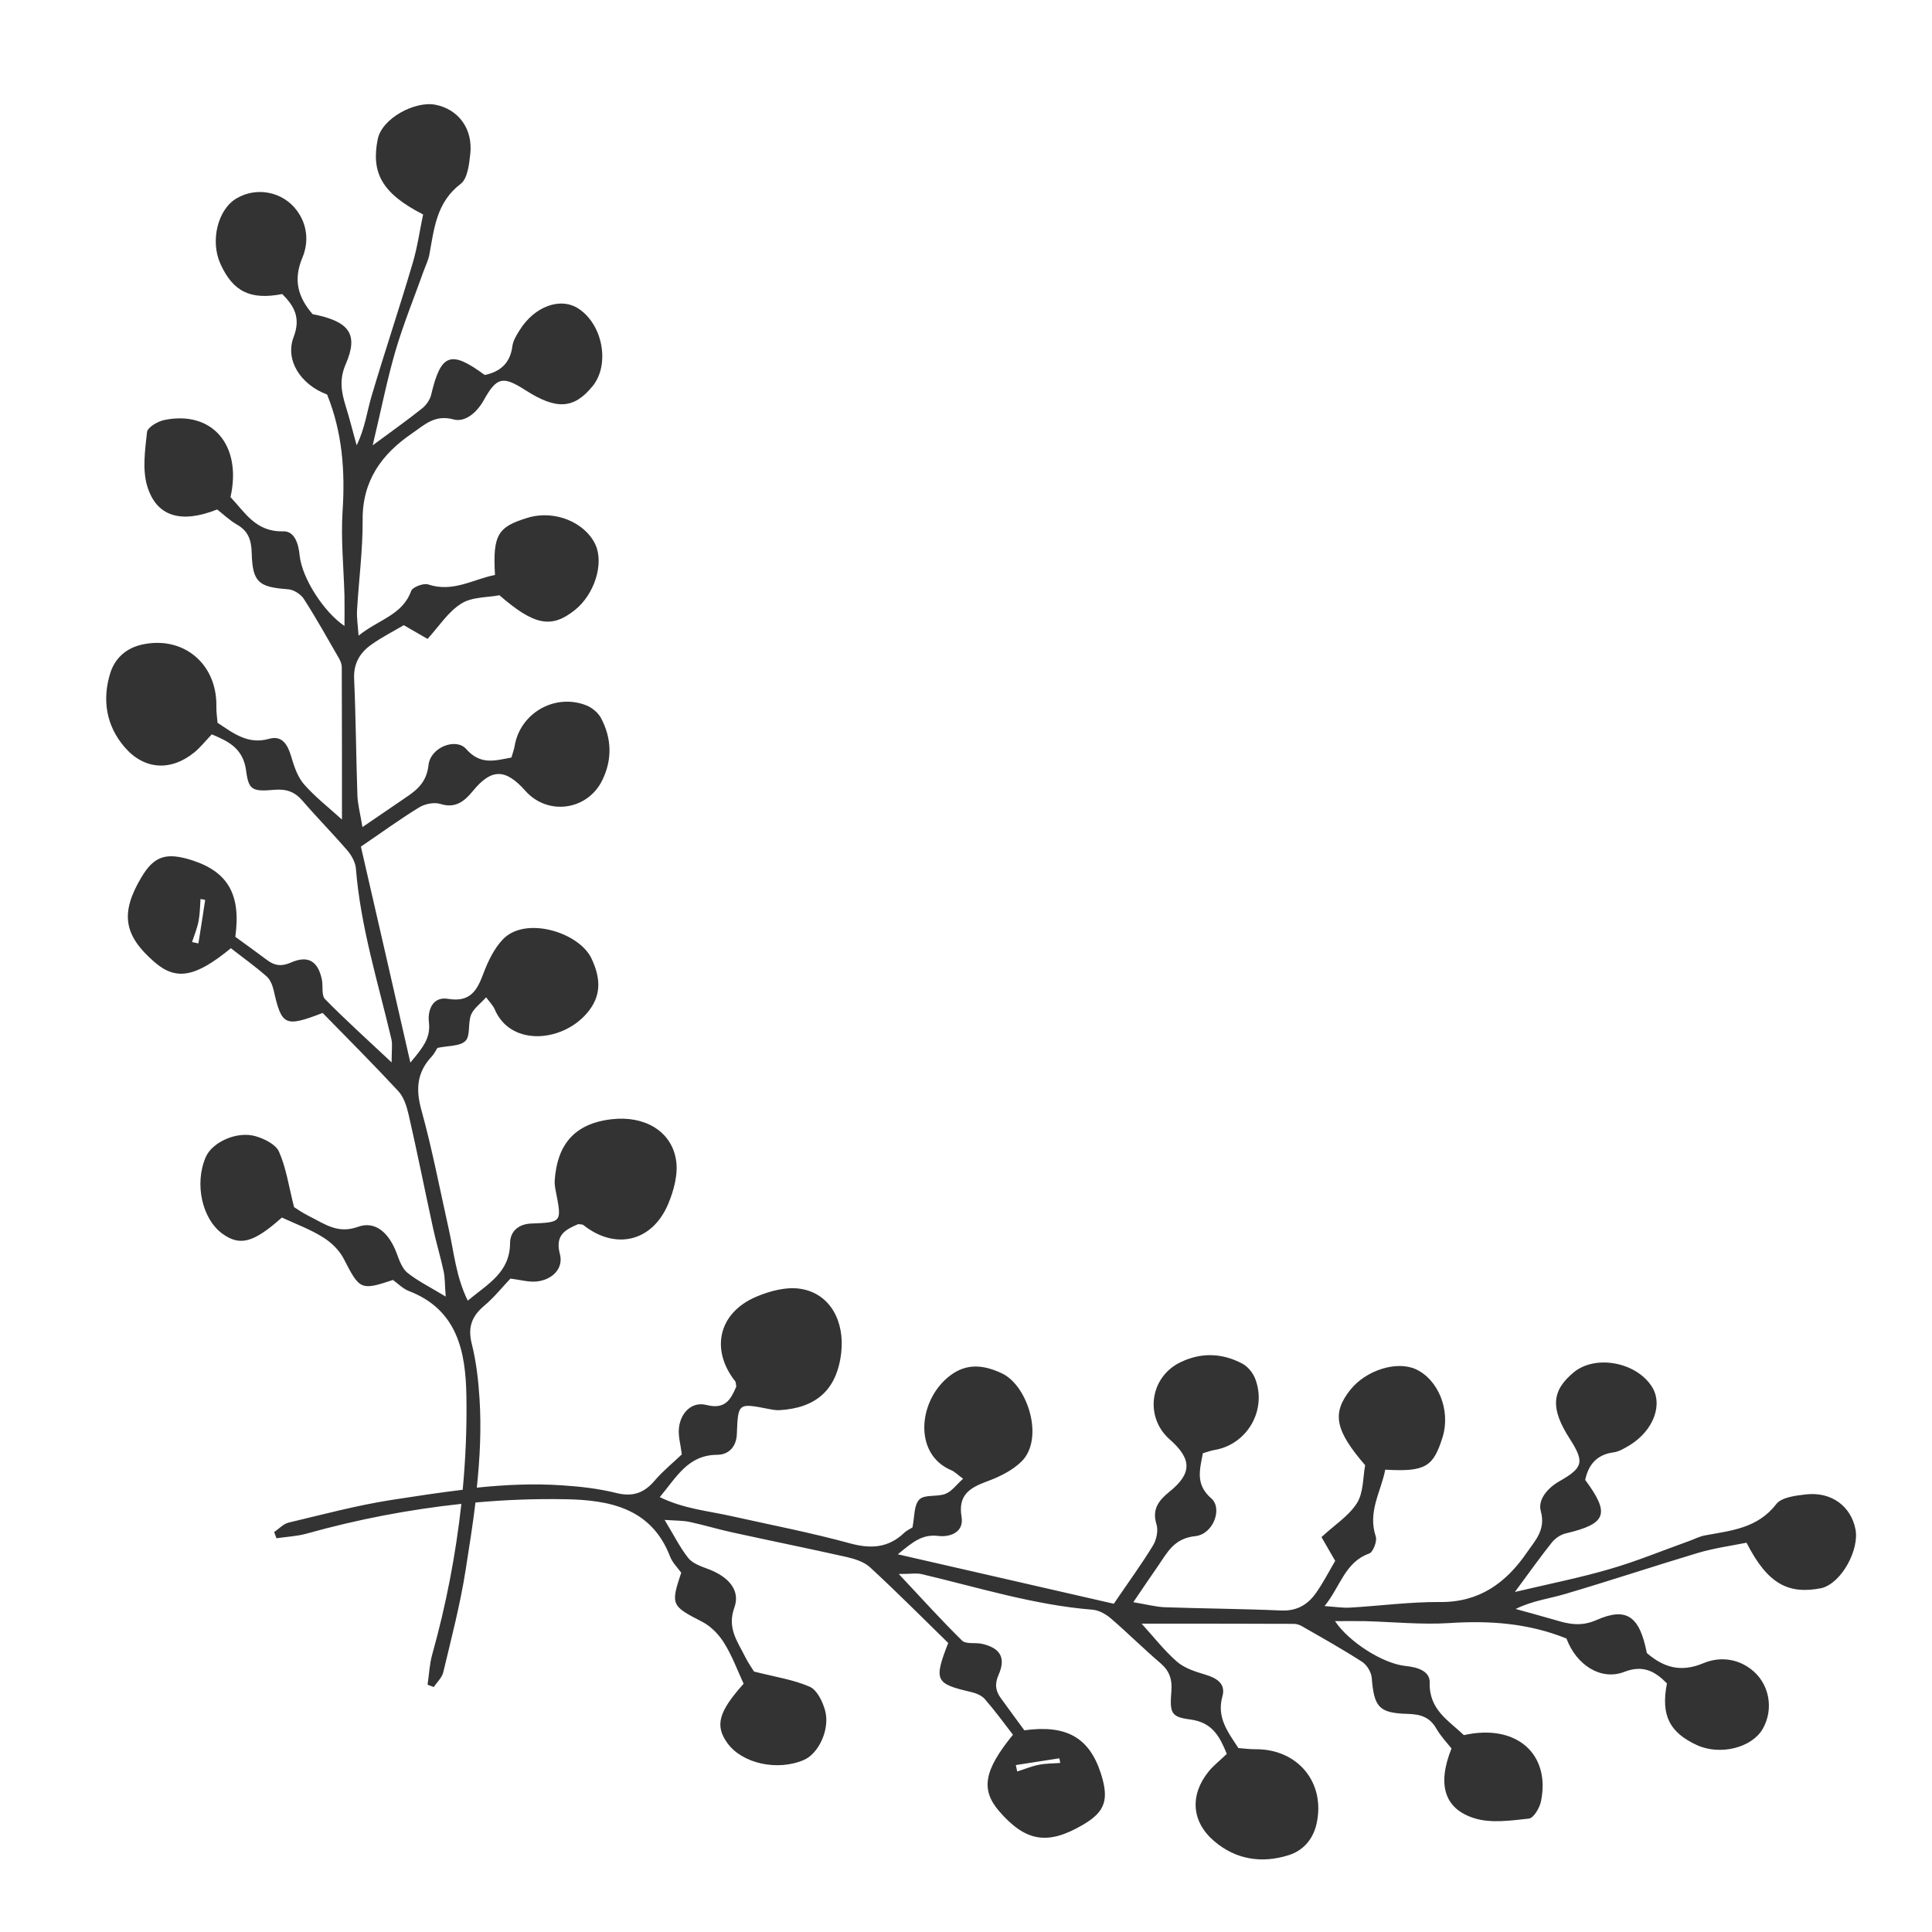
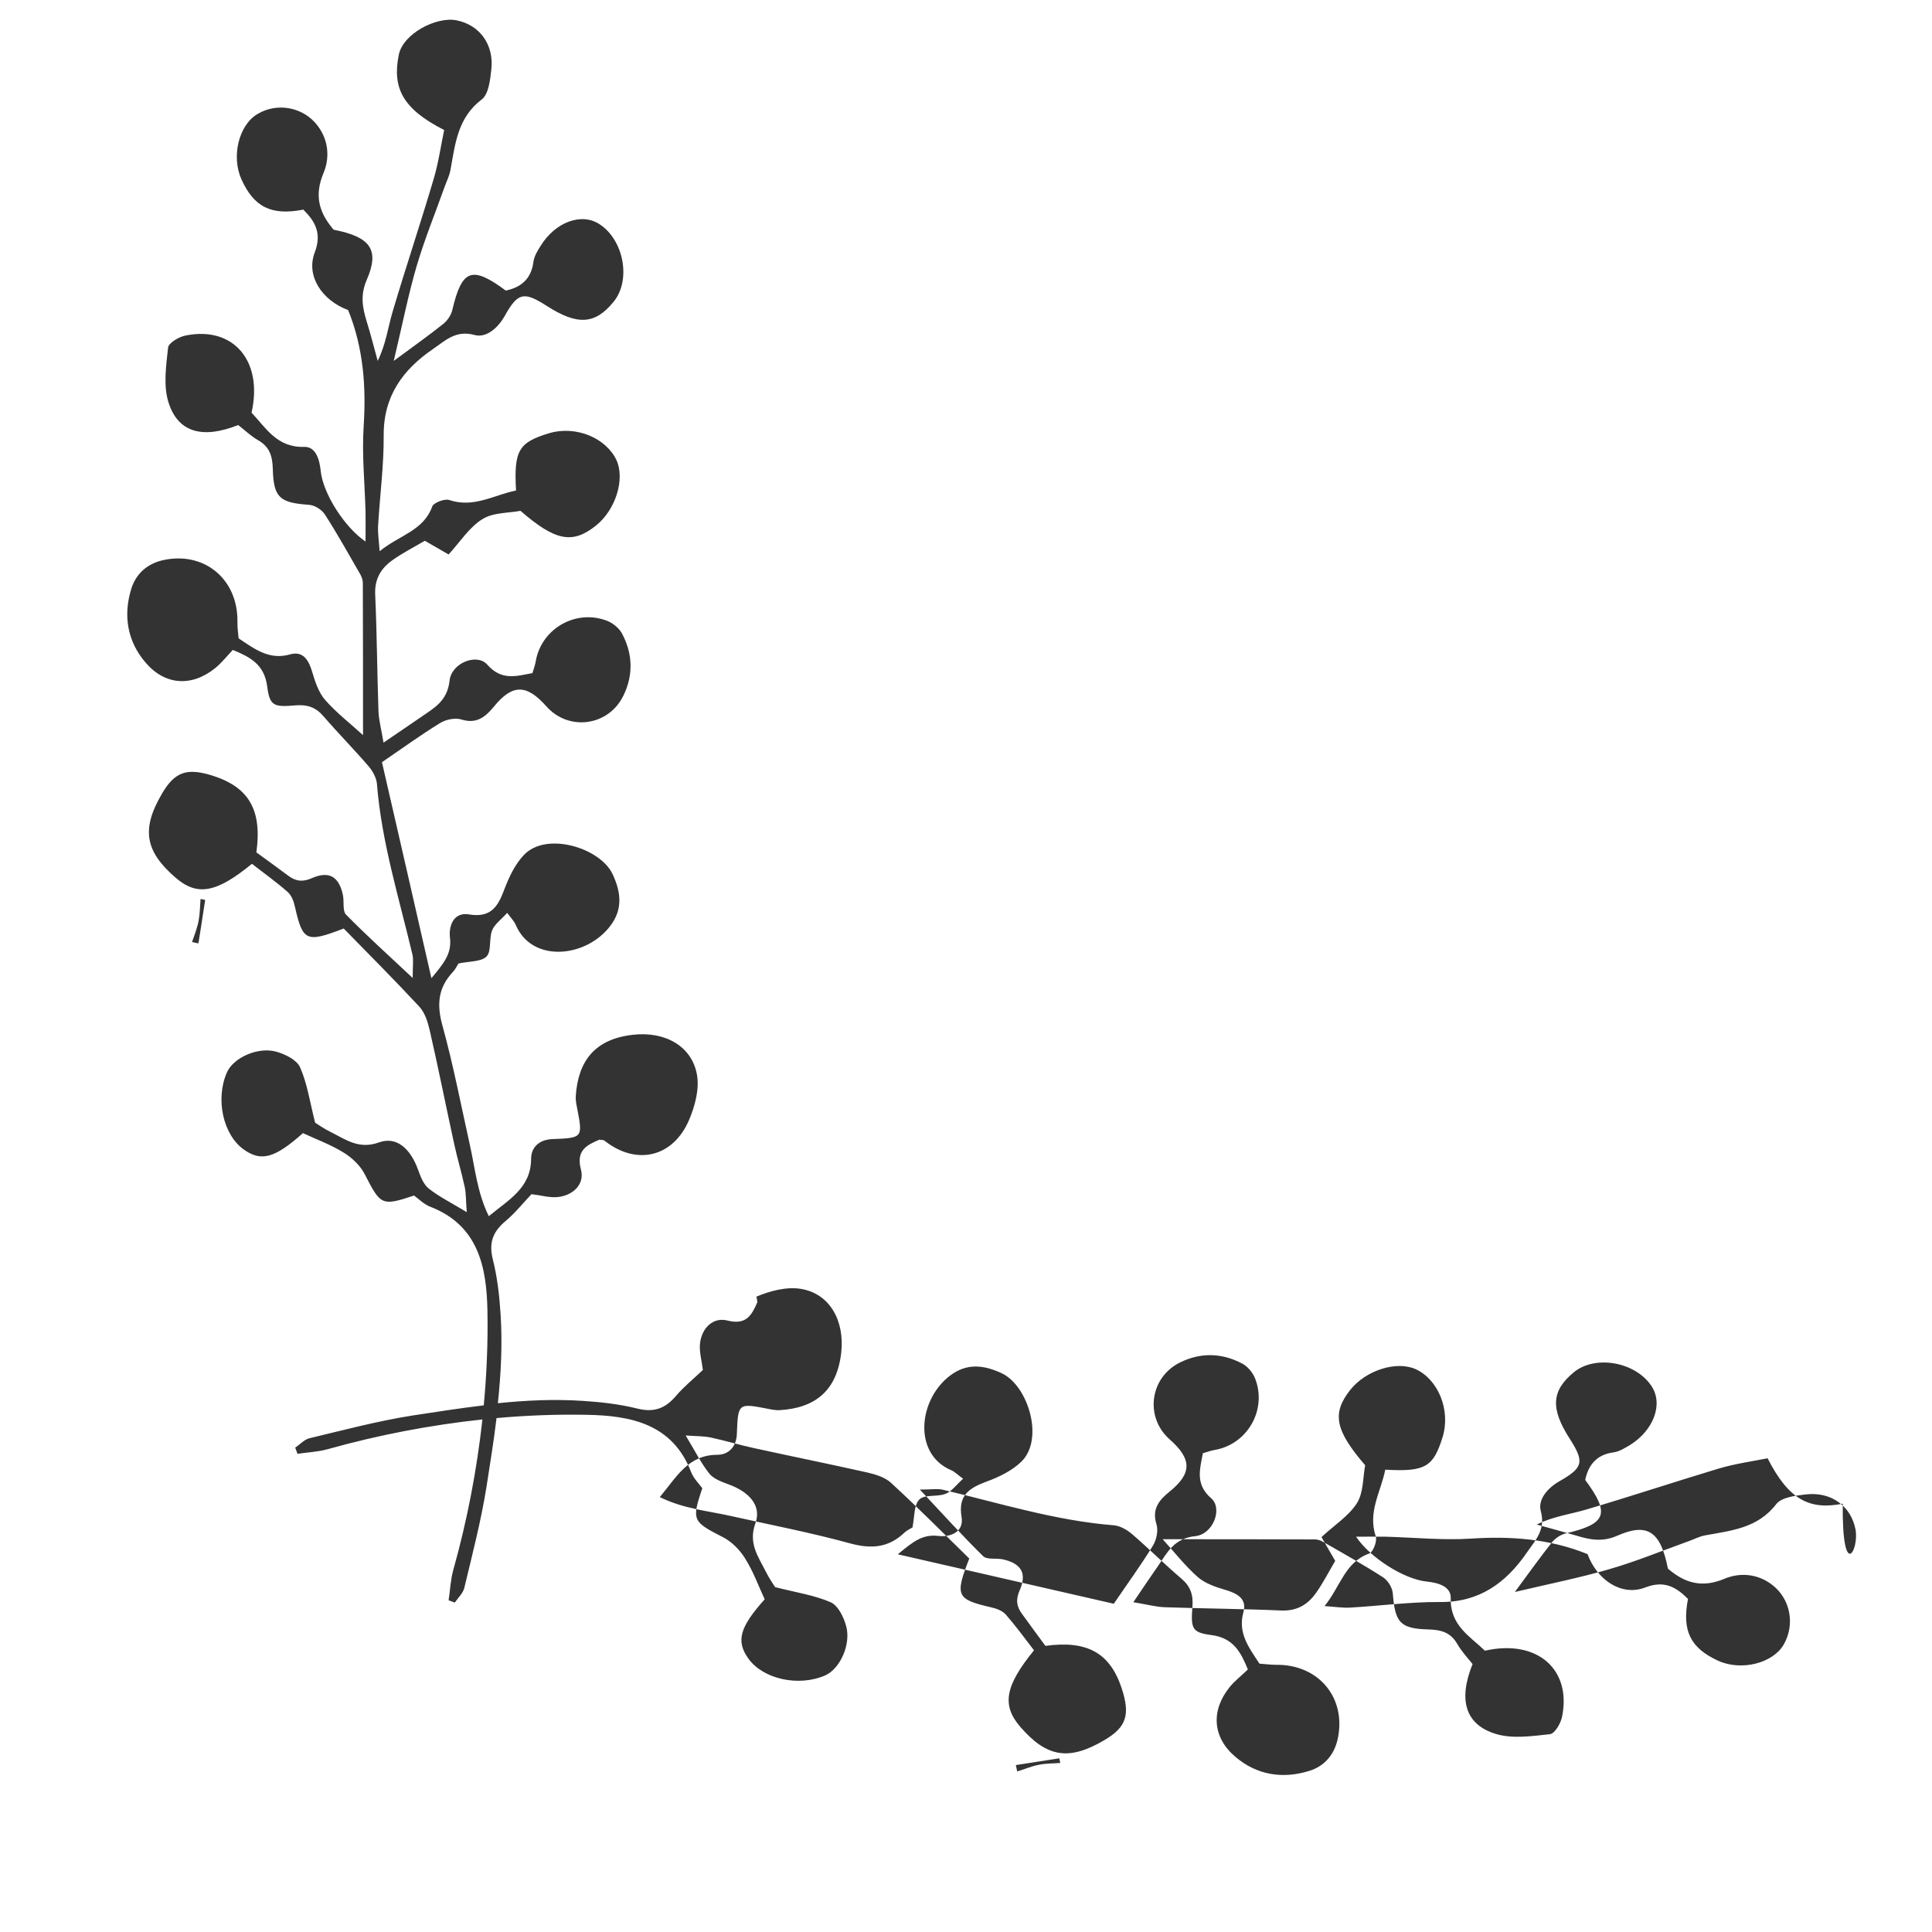
<svg xmlns="http://www.w3.org/2000/svg" version="1.1" baseProfile="basic" id="Слой_1" x="0px" y="0px" viewBox="0 0 1000 1000" xml:space="preserve">
  <style type="text/css">
	.st0{fill:#333333;}
</style>
-   <path class="st0" d="M960.4,791.6c-2.3-11.9-12.4-19.6-25.6-18.1c-5.4,0.6-12.7,1.5-15.4,5c-9.6,12.5-23.2,13.7-36.8,16.2  c-2.9,0.5-5.7,2-8.5,3c-13.7,4.9-27.2,10.5-41.1,14.5c-15.1,4.4-30.6,7.5-48.9,11.8c7.8-10.6,13.3-18.3,19.2-25.7  c1.7-2.1,4.5-4,7.1-4.6c21.2-5,23.1-10.1,10.1-27.7c1.7-8.1,6.2-13.2,14.9-14.3c2.8-0.4,5.6-2.2,8.2-3.7  c12.4-7.7,17.4-21.3,11.2-30.6c-8.3-12.5-29-16.2-40.1-7.2c-11.7,9.6-12.3,18.8-2.2,34.5c7.6,11.9,7.1,14.9-5.2,21.9  c-6.4,3.6-11.4,9.7-9.8,15.5c2.7,9.8-2.9,15.2-7.2,21.5c-10.8,15.7-24.6,25.8-44.9,25.6c-15.6-0.1-31.1,2-46.7,2.9  c-3.7,0.2-7.5-0.4-13.1-0.8c8.3-10.3,10.5-22.7,23.1-27.2c2-0.7,4.2-6.4,3.4-8.8c-4.3-12.8,2.7-23.2,4.9-34.6  c20.9,1.2,24.9-1.5,29.7-16.9c4.3-14.2-2.5-29.9-13.9-35.1c-9.9-4.5-25.8,0.5-33.9,10.7c-9.6,12.1-7.9,20.9,7.7,39  c-1.2,6.3-0.8,14.2-4.3,19.7c-4.3,6.7-11.8,11.4-18.3,17.5c2.4,4.1,4.5,7.9,7.1,12.3c-3.3,5.6-6.3,11.5-10,16.7  c-4.3,6-9.8,9.3-17.9,9c-20.1-0.9-40.3-1-60.4-1.7c-4.7-0.2-9.4-1.5-16.2-2.6c5.3-7.8,9.1-13.5,13.1-19.2c4.7-6.9,8.2-13.9,19-15  c9.3-1,14.2-14.3,8.3-19.5c-8.4-7.3-6-14.8-4.4-23.4c2.4-0.7,4.2-1.4,6.1-1.7c17-2.9,27.3-20.9,20.9-37.1c-1.2-3-3.8-6.1-6.6-7.6  c-10.4-5.5-21.3-5.9-32-0.7c-15.8,7.6-18.7,28.3-5.6,39.9c11.7,10.3,11.6,17.7-0.2,27.2c-5.3,4.3-9.1,8.9-6.6,16.8  c1,3.2,0,8.1-1.9,11.1c-6,9.8-12.8,19.1-20.2,30c-37-8.5-73.3-16.8-111.8-25.6c7.9-6.5,12.7-10.5,21-9.5c5.6,0.7,13.4-1.6,12-9.9  c-1.9-11.3,4.2-15,13.1-18.3c6.3-2.3,12.9-5.5,17.7-10.1c12.2-11.6,3.7-39.3-9.8-45.8c-9.7-4.6-18.4-5.3-26.8,1  c-16.6,12.4-19.5,40.7,0.5,49.1c1.7,0.7,3.1,2.2,6.1,4.4c-3.4,3-5.8,6.5-9.1,7.8c-4.3,1.7-10.8,0.2-13.5,2.9  c-2.9,2.8-2.5,9-3.6,14.5c-1.1,0.7-3,1.5-4.4,2.9c-8.1,7.6-16.9,8.3-27.7,5.4c-20.4-5.6-41.2-9.6-61.8-14.2  c-12-2.7-24.4-3.7-36.9-9.8c8.8-10.5,14.6-21.8,29.7-21.9c5.9,0,10-4.1,10.2-10.9c0.6-15.9,0.7-15.9,16.1-12.9c2,0.4,4,0.8,6,0.7  c18.4-1.1,29.6-10,31.9-29.6c1.9-16.5-5.8-30.8-21-33.2c-7.3-1.2-16,1.1-23,4.1c-19.5,8.3-23.8,27.3-10.9,43.7  c0.5,0.7,0.4,1.9,0.6,2.8c-2.9,6.7-5.7,12-15.5,9.5c-7.5-1.9-13.4,4-14.2,12.1c-0.4,4.2,0.9,8.5,1.5,13.5  c-4.5,4.3-9.7,8.5-13.9,13.4c-5.5,6.5-11.3,8.7-19.9,6.6c-9.2-2.3-18.8-3.4-28.3-4c-14.8-1-29.4-0.3-44,1.2  c1.6-15.3,2.4-30.6,1.4-46.1c-0.6-9.5-1.7-19.1-4-28.3c-2.2-8.6,0-14.4,6.6-19.9c5-4.2,9.1-9.4,13.4-13.9c5,0.6,9.3,1.9,13.5,1.5  c8.1-0.8,14.1-6.7,12.1-14.2c-2.6-9.8,2.7-12.6,9.5-15.5c1,0.2,2.2,0,2.8,0.6c16.4,12.9,35.4,8.6,43.7-10.9c3-7.1,5.3-15.7,4.1-23  c-2.5-15.2-16.7-22.9-33.2-21c-19.6,2.2-28.4,13.4-29.6,31.9c-0.1,2,0.3,4,0.7,6c3,15.4,3,15.5-12.9,16.1  c-6.9,0.3-10.9,4.4-10.9,10.2c-0.1,15.1-11.4,21-21.9,29.7c-6.1-12.5-7.1-24.9-9.8-36.9c-4.6-20.6-8.6-41.5-14.2-61.8  c-3-10.8-2.3-19.5,5.4-27.7c1.3-1.4,2.2-3.3,2.9-4.4c5.5-1.2,11.7-0.8,14.5-3.6c2.7-2.7,1.2-9.2,2.9-13.5c1.3-3.3,4.8-5.7,7.8-9.1  c2.2,2.9,3.6,4.3,4.4,6.1c8.4,20.1,36.7,17.1,49.1,0.5c6.3-8.4,5.6-17.1,1-26.8c-6.5-13.5-34.2-22-45.8-9.8  c-4.6,4.8-7.7,11.4-10.1,17.7c-3.3,8.9-6.9,15-18.3,13.1c-8.3-1.4-10.6,6.4-9.9,12c1,8.3-3.1,13.2-9.6,21  c-8.8-38.6-17.1-74.9-25.6-111.8c10.9-7.4,20.2-14.2,30-20.2c3-1.9,7.9-2.9,11.1-1.9c7.9,2.5,12.5-1.4,16.8-6.6  c9.6-11.8,16.9-11.8,27.2-0.2c11.6,13.1,32.3,10.2,39.9-5.6c5.2-10.7,4.8-21.6-0.7-32c-1.5-2.8-4.6-5.4-7.6-6.6  c-16.2-6.4-34.2,3.9-37.1,20.9c-0.3,1.9-1,3.7-1.7,6.1c-8.6,1.6-16,4-23.4-4.4c-5.2-6-18.5-1-19.5,8.3c-1.2,10.7-8.1,14.2-15,19  c-5.7,3.9-11.5,7.8-19.2,13.1c-1.1-6.8-2.4-11.5-2.6-16.2c-0.7-20.1-0.8-40.3-1.7-60.4c-0.4-8.1,3-13.7,9-17.9  c5.3-3.8,11.1-6.7,16.7-10c4.5,2.6,8.2,4.7,12.3,7.1c6-6.6,10.7-14.1,17.5-18.3c5.5-3.5,13.5-3.1,19.7-4.3  c18.1,15.7,26.9,17.3,39,7.7c10.2-8.1,15.2-24,10.7-33.9c-5.3-11.4-20.9-18.2-35.1-13.9c-15.4,4.7-18.1,8.7-16.9,29.6  c-11.3,2.2-21.8,9.2-34.6,4.9c-2.4-0.8-8.1,1.4-8.8,3.4c-4.5,12.5-16.8,14.7-27.2,23.1c-0.4-5.6-1-9.3-0.8-13.1  c0.9-15.6,3-31.2,2.9-46.7c-0.2-20.4,9.9-34.2,25.6-44.9c6.3-4.3,11.7-9.9,21.5-7.2c5.8,1.6,11.9-3.4,15.5-9.8  c6.9-12.4,10-12.8,21.9-5.2c15.8,10.1,24.9,9.6,34.5-2.2c9.1-11.1,5.4-31.8-7.2-40.1c-9.3-6.2-22.9-1.3-30.6,11.2  c-1.6,2.5-3.3,5.3-3.7,8.2c-1.1,8.7-6.2,13.2-14.3,14.9c-17.6-13-22.7-11.1-27.7,10.1c-0.6,2.6-2.5,5.4-4.6,7.1  c-7.4,5.9-15.1,11.4-25.7,19.2c4.4-18.4,7.4-33.8,11.8-48.9c4.1-13.9,9.6-27.4,14.5-41.1c1-2.8,2.4-5.6,3-8.5  c2.5-13.5,3.6-27.2,16.2-36.8c3.6-2.7,4.4-10,5-15.4c1.5-13.2-6.2-23.3-18.1-25.6c-10.4-2-27.6,6.9-29.8,17.9  c-3.4,17.1,1.9,27.9,23.5,38.9c-1.7,8-2.9,16.8-5.4,25.2c-6.8,23.1-14.5,45.9-21.3,68.9c-2.4,8.1-3.4,16.6-7.7,25.4  c-1.9-6.8-3.6-13.7-5.7-20.4c-2.2-7.2-3.4-13.6,0-21.5c6.9-15.8,1.8-22.3-17.1-26c-7.6-8.8-10.1-17.7-5.3-29.2  c3.3-7.8,2.8-16.9-2.9-24.5c-7.2-9.7-20.8-12.4-31.2-6.2c-9.7,5.7-13.7,22-8.3,33.9c6.5,14.3,15.4,18.8,32,15.6  c6.1,6.1,9.7,12.2,5.9,22.2c-4.6,12,3.6,24.7,17.3,29.8c7.9,19.5,9.4,39.7,8,60.6c-0.9,14.5,0.6,29.1,1,43.7c0.1,5,0,10,0,15.5  c-10.8-7.3-22-24.8-23.2-36.5c-0.6-6.1-2.6-12.7-8.6-12.5c-14.1,0.4-19.7-9.8-27.2-17.7c6.1-27-9.6-45-34.3-39.9  c-3.4,0.7-8.6,3.8-8.9,6.2c-1,9.3-2.5,19.4,0.1,28c4.8,15.9,17.6,19.5,36.2,12.1c3.1,2.4,6.4,5.6,10.2,7.8c6,3.4,7.5,8.1,7.7,14.9  c0.4,15.1,3.7,17.5,18.8,18.6c2.9,0.2,6.5,2.5,8.1,4.9c6.5,10.1,12.4,20.7,18.4,31.1c0.7,1.3,1.3,2.9,1.3,4.3  c0.1,26,0.1,51.9,0.1,78.9c-6.7-6.1-13.8-11.6-19.6-18.2c-3.4-3.9-5.2-9.4-6.7-14.5c-1.8-6.1-4.7-11-11.4-9.1  c-10.8,3.1-18.3-2.7-26.7-8.3c-0.2-2.7-0.7-5.6-0.6-8.6c0.3-22.2-17.4-36.7-38.8-31.8c-8.1,1.9-13.7,7.1-16.1,14.6  c-4.3,13.8-2.2,27.2,7.3,38.3c10.1,11.9,24,12.7,36.1,2.9c3.1-2.5,5.6-5.7,9.1-9.4c8.7,3.6,16.3,7.3,17.8,18.9  c1.3,10,3.3,10.8,14.6,9.8c6.1-0.5,10.5,0.9,14.6,5.7c7.5,8.7,15.6,16.9,23.1,25.6c2.2,2.5,4.2,6.1,4.5,9.3  c2.4,30.3,11.5,59.2,18.4,88.5c0.6,2.7,0.1,5.7,0.1,12c-13-12.2-24.1-22.2-34.5-32.8c-1.9-2-0.9-6.7-1.6-10.1  c-2-9.5-7.1-12.7-16-8.8c-5,2.2-8.5,1.6-12.4-1.3c-5.6-4.2-11.3-8.3-16.4-12c3-21.8-3.8-33.5-22-39.5c-13.8-4.5-20.1-2.4-26.8,9  c-10.8,18.3-9,29.8,7,43.6c11.1,9.6,21,8,39.5-7.2c6,4.7,12.5,9.3,18.4,14.5c2,1.7,3.2,4.8,3.8,7.5c4.1,18.1,5.8,19,25.3,11.5  c12.7,13,26.2,26.5,39.1,40.4c2.9,3.1,4.4,7.9,5.4,12.2c4.5,19.6,8.4,39.3,12.7,59c1.6,7.4,3.8,14.6,5.4,22  c0.8,3.6,0.6,7.3,1.1,13.2c-8.1-4.9-14.4-8-19.8-12.3c-2.7-2.2-4.2-6.3-5.5-9.9c-3.9-10.6-11-17.2-20.1-13.9  c-10.5,3.8-17.2-1.5-25.1-5.4c-3.6-1.8-6.9-4.1-8-4.8c-2.8-11.1-4.1-20.4-7.8-28.7c-1.7-3.8-7.6-6.7-12.1-8  c-9.7-2.8-22.5,3.1-25.8,10.8c-6,13.8-1.9,32.2,8.8,39.8c9,6.4,16,4.5,30.6-8.5c6.9,3.2,14.5,6,21.1,10.1c4.4,2.7,8.7,6.8,11,11.4  c8.1,15.8,8.7,16.4,25.4,10.8c2.6,1.9,5.2,4.6,8.4,5.8c25.1,9.7,29.2,31.6,29.6,54c0.3,16.4-0.4,32.6-1.9,48.8  c-12.4,1.5-24.8,3.4-37.1,5.3c-17.8,2.8-35.4,7.5-53,11.7c-2.7,0.6-5,3.2-7.5,4.9c0.4,1.1,0.8,2.2,1.2,3.2c5.2-0.8,10.6-1,15.6-2.4  c26.4-7.4,53.1-12.5,80.1-15.4c-2.9,26.3-7.9,52.3-15.1,78c-1.4,5-1.6,10.4-2.4,15.6c1.1,0.4,2.2,0.8,3.2,1.2  c1.7-2.5,4.2-4.8,4.9-7.5c4.2-17.6,8.8-35.2,11.6-53c1.8-11.6,3.7-23.3,5.1-35c15.5-1.4,31-2,46.7-1.7c22.3,0.4,44.3,4.4,54,29.6  c1.2,3.2,3.9,5.8,5.8,8.4c-5.6,16.7-5,17.3,10.8,25.4c4.5,2.3,8.7,6.6,11.4,11c4.2,6.7,6.9,14.2,10.1,21.1  c-13,14.5-14.9,21.6-8.5,30.6c7.6,10.7,26,14.8,39.8,8.8c7.7-3.4,13.6-16.2,10.8-25.8c-1.3-4.6-4.2-10.5-8-12.1  c-8.3-3.6-17.6-5-28.7-7.8c-0.7-1.1-3-4.4-4.8-8c-3.9-7.8-9.2-14.6-5.4-25.1c3.3-9.1-3.2-16.2-13.9-20.1c-3.5-1.3-7.7-2.8-9.9-5.5  c-4.3-5.4-7.4-11.7-12.3-19.8c5.8,0.4,9.6,0.3,13.2,1.1c7.4,1.6,14.6,3.8,22,5.4c19.6,4.3,39.4,8.3,59,12.7c4.3,1,9.1,2.5,12.2,5.4  c14,12.9,27.4,26.4,40.4,39.1c-7.6,19.4-6.6,21.1,11.5,25.3c2.7,0.6,5.8,1.8,7.5,3.8c5.2,6,9.9,12.4,14.5,18.4  c-15.1,18.5-16.7,28.4-7.2,39.5c13.8,16,25.3,17.8,43.6,7c11.4-6.7,13.5-13,9-26.8c-6-18.2-17.7-25-39.5-22  c-3.8-5.1-7.9-10.8-12-16.4c-2.9-3.9-3.5-7.4-1.3-12.4c3.9-8.9,0.7-13.9-8.8-16c-3.4-0.7-8.1,0.3-10.1-1.6  c-10.6-10.4-20.6-21.5-32.8-34.5c6.3,0,9.3-0.6,12,0.1c29.3,6.9,58.2,16,88.5,18.4c3.2,0.3,6.7,2.3,9.3,4.5  c8.7,7.5,16.8,15.6,25.6,23.1c4.7,4,6.2,8.4,5.7,14.6c-0.9,11.3-0.2,13.3,9.8,14.6c11.6,1.5,15.3,9.1,18.9,17.8  c-3.6,3.5-6.9,6-9.4,9.1c-9.8,12.1-9,26,2.9,36.1c11.1,9.5,24.5,11.6,38.3,7.3c7.5-2.3,12.7-8,14.6-16.1  c4.9-21.4-9.6-39.1-31.8-38.8c-2.9,0-5.9-0.4-8.6-0.6c-5.6-8.5-11.3-15.9-8.3-26.7c1.9-6.7-3-9.6-9.1-11.4  c-5.1-1.5-10.6-3.3-14.5-6.7c-6.6-5.8-12.1-12.9-18.2-19.6c26.9,0,52.9,0,78.8,0.1c1.4,0,3,0.5,4.3,1.3c10.5,6,21,11.9,31.1,18.4  c2.4,1.6,4.6,5.2,4.9,8.1c1.2,15.2,3.6,18.4,18.6,18.8c6.8,0.2,11.5,1.7,14.9,7.7c2.2,3.8,5.3,7.1,7.8,10.2  c-7.5,18.6-3.8,31.4,12.1,36.2c8.6,2.6,18.7,1.1,28,0.1c2.4-0.3,5.5-5.5,6.2-8.9c5.1-24.7-12.9-40.4-39.9-34.3  c-7.8-7.5-18.1-13.1-17.7-27.2c0.2-6-6.4-8-12.5-8.6c-11.7-1.2-29.3-12.4-36.5-23.2c5.5,0,10.5-0.1,15.5,0c14.6,0.4,29.2,1.9,43.7,1  c20.9-1.4,41.1,0.1,60.6,8c5.1,13.7,17.8,21.9,29.8,17.3c10-3.9,16.1-0.2,22.2,5.9c-3.2,16.6,1.3,25.4,15.6,32  c11.9,5.4,28.2,1.4,33.9-8.3c6.1-10.5,3.5-24-6.2-31.2c-7.6-5.7-16.7-6.2-24.5-2.9c-11.5,4.8-20.4,2.3-29.2-5.3  c-3.7-18.9-10.3-24-26-17.1c-7.9,3.5-14.3,2.2-21.5,0c-6.8-2-13.6-3.8-20.4-5.7c8.7-4.3,17.3-5.3,25.4-7.7  c23.1-6.8,45.9-14.4,68.9-21.3c8.4-2.5,17.2-3.7,25.2-5.3c11,21.6,21.8,26.9,38.9,23.5C953.4,819.2,962.4,802,960.4,791.6z   M102.7,488.3c-1.1-0.2-2.2-0.5-3.3-0.7c1.2-3.6,2.7-7.2,3.4-11c0.7-3.7,0.7-7.5,1-11.3c0.8,0.2,1.6,0.3,2.4,0.5  C105.1,473.2,103.9,480.7,102.7,488.3z M548.3,910.1c0.2,0.8,0.3,1.6,0.5,2.4c-3.8,0.3-7.6,0.2-11.3,1c-3.7,0.7-7.3,2.3-11,3.4  c-0.2-1.1-0.5-2.2-0.7-3.3C533.2,912.4,540.8,911.3,548.3,910.1z" />
+   <path class="st0" d="M960.4,791.6c-2.3-11.9-12.4-19.6-25.6-18.1c-5.4,0.6-12.7,1.5-15.4,5c-9.6,12.5-23.2,13.7-36.8,16.2  c-2.9,0.5-5.7,2-8.5,3c-13.7,4.9-27.2,10.5-41.1,14.5c-15.1,4.4-30.6,7.5-48.9,11.8c7.8-10.6,13.3-18.3,19.2-25.7  c1.7-2.1,4.5-4,7.1-4.6c21.2-5,23.1-10.1,10.1-27.7c1.7-8.1,6.2-13.2,14.9-14.3c2.8-0.4,5.6-2.2,8.2-3.7  c12.4-7.7,17.4-21.3,11.2-30.6c-8.3-12.5-29-16.2-40.1-7.2c-11.7,9.6-12.3,18.8-2.2,34.5c7.6,11.9,7.1,14.9-5.2,21.9  c-6.4,3.6-11.4,9.7-9.8,15.5c2.7,9.8-2.9,15.2-7.2,21.5c-10.8,15.7-24.6,25.8-44.9,25.6c-15.6-0.1-31.1,2-46.7,2.9  c-3.7,0.2-7.5-0.4-13.1-0.8c8.3-10.3,10.5-22.7,23.1-27.2c2-0.7,4.2-6.4,3.4-8.8c-4.3-12.8,2.7-23.2,4.9-34.6  c20.9,1.2,24.9-1.5,29.7-16.9c4.3-14.2-2.5-29.9-13.9-35.1c-9.9-4.5-25.8,0.5-33.9,10.7c-9.6,12.1-7.9,20.9,7.7,39  c-1.2,6.3-0.8,14.2-4.3,19.7c-4.3,6.7-11.8,11.4-18.3,17.5c2.4,4.1,4.5,7.9,7.1,12.3c-3.3,5.6-6.3,11.5-10,16.7  c-4.3,6-9.8,9.3-17.9,9c-20.1-0.9-40.3-1-60.4-1.7c-4.7-0.2-9.4-1.5-16.2-2.6c5.3-7.8,9.1-13.5,13.1-19.2c4.7-6.9,8.2-13.9,19-15  c9.3-1,14.2-14.3,8.3-19.5c-8.4-7.3-6-14.8-4.4-23.4c2.4-0.7,4.2-1.4,6.1-1.7c17-2.9,27.3-20.9,20.9-37.1c-1.2-3-3.8-6.1-6.6-7.6  c-10.4-5.5-21.3-5.9-32-0.7c-15.8,7.6-18.7,28.3-5.6,39.9c11.7,10.3,11.6,17.7-0.2,27.2c-5.3,4.3-9.1,8.9-6.6,16.8  c1,3.2,0,8.1-1.9,11.1c-6,9.8-12.8,19.1-20.2,30c-37-8.5-73.3-16.8-111.8-25.6c7.9-6.5,12.7-10.5,21-9.5c5.6,0.7,13.4-1.6,12-9.9  c-1.9-11.3,4.2-15,13.1-18.3c6.3-2.3,12.9-5.5,17.7-10.1c12.2-11.6,3.7-39.3-9.8-45.8c-9.7-4.6-18.4-5.3-26.8,1  c-16.6,12.4-19.5,40.7,0.5,49.1c1.7,0.7,3.1,2.2,6.1,4.4c-3.4,3-5.8,6.5-9.1,7.8c-4.3,1.7-10.8,0.2-13.5,2.9  c-2.9,2.8-2.5,9-3.6,14.5c-1.1,0.7-3,1.5-4.4,2.9c-8.1,7.6-16.9,8.3-27.7,5.4c-20.4-5.6-41.2-9.6-61.8-14.2  c-12-2.7-24.4-3.7-36.9-9.8c8.8-10.5,14.6-21.8,29.7-21.9c5.9,0,10-4.1,10.2-10.9c0.6-15.9,0.7-15.9,16.1-12.9c2,0.4,4,0.8,6,0.7  c18.4-1.1,29.6-10,31.9-29.6c1.9-16.5-5.8-30.8-21-33.2c-7.3-1.2-16,1.1-23,4.1c0.5,0.7,0.4,1.9,0.6,2.8c-2.9,6.7-5.7,12-15.5,9.5c-7.5-1.9-13.4,4-14.2,12.1c-0.4,4.2,0.9,8.5,1.5,13.5  c-4.5,4.3-9.7,8.5-13.9,13.4c-5.5,6.5-11.3,8.7-19.9,6.6c-9.2-2.3-18.8-3.4-28.3-4c-14.8-1-29.4-0.3-44,1.2  c1.6-15.3,2.4-30.6,1.4-46.1c-0.6-9.5-1.7-19.1-4-28.3c-2.2-8.6,0-14.4,6.6-19.9c5-4.2,9.1-9.4,13.4-13.9c5,0.6,9.3,1.9,13.5,1.5  c8.1-0.8,14.1-6.7,12.1-14.2c-2.6-9.8,2.7-12.6,9.5-15.5c1,0.2,2.2,0,2.8,0.6c16.4,12.9,35.4,8.6,43.7-10.9c3-7.1,5.3-15.7,4.1-23  c-2.5-15.2-16.7-22.9-33.2-21c-19.6,2.2-28.4,13.4-29.6,31.9c-0.1,2,0.3,4,0.7,6c3,15.4,3,15.5-12.9,16.1  c-6.9,0.3-10.9,4.4-10.9,10.2c-0.1,15.1-11.4,21-21.9,29.7c-6.1-12.5-7.1-24.9-9.8-36.9c-4.6-20.6-8.6-41.5-14.2-61.8  c-3-10.8-2.3-19.5,5.4-27.7c1.3-1.4,2.2-3.3,2.9-4.4c5.5-1.2,11.7-0.8,14.5-3.6c2.7-2.7,1.2-9.2,2.9-13.5c1.3-3.3,4.8-5.7,7.8-9.1  c2.2,2.9,3.6,4.3,4.4,6.1c8.4,20.1,36.7,17.1,49.1,0.5c6.3-8.4,5.6-17.1,1-26.8c-6.5-13.5-34.2-22-45.8-9.8  c-4.6,4.8-7.7,11.4-10.1,17.7c-3.3,8.9-6.9,15-18.3,13.1c-8.3-1.4-10.6,6.4-9.9,12c1,8.3-3.1,13.2-9.6,21  c-8.8-38.6-17.1-74.9-25.6-111.8c10.9-7.4,20.2-14.2,30-20.2c3-1.9,7.9-2.9,11.1-1.9c7.9,2.5,12.5-1.4,16.8-6.6  c9.6-11.8,16.9-11.8,27.2-0.2c11.6,13.1,32.3,10.2,39.9-5.6c5.2-10.7,4.8-21.6-0.7-32c-1.5-2.8-4.6-5.4-7.6-6.6  c-16.2-6.4-34.2,3.9-37.1,20.9c-0.3,1.9-1,3.7-1.7,6.1c-8.6,1.6-16,4-23.4-4.4c-5.2-6-18.5-1-19.5,8.3c-1.2,10.7-8.1,14.2-15,19  c-5.7,3.9-11.5,7.8-19.2,13.1c-1.1-6.8-2.4-11.5-2.6-16.2c-0.7-20.1-0.8-40.3-1.7-60.4c-0.4-8.1,3-13.7,9-17.9  c5.3-3.8,11.1-6.7,16.7-10c4.5,2.6,8.2,4.7,12.3,7.1c6-6.6,10.7-14.1,17.5-18.3c5.5-3.5,13.5-3.1,19.7-4.3  c18.1,15.7,26.9,17.3,39,7.7c10.2-8.1,15.2-24,10.7-33.9c-5.3-11.4-20.9-18.2-35.1-13.9c-15.4,4.7-18.1,8.7-16.9,29.6  c-11.3,2.2-21.8,9.2-34.6,4.9c-2.4-0.8-8.1,1.4-8.8,3.4c-4.5,12.5-16.8,14.7-27.2,23.1c-0.4-5.6-1-9.3-0.8-13.1  c0.9-15.6,3-31.2,2.9-46.7c-0.2-20.4,9.9-34.2,25.6-44.9c6.3-4.3,11.7-9.9,21.5-7.2c5.8,1.6,11.9-3.4,15.5-9.8  c6.9-12.4,10-12.8,21.9-5.2c15.8,10.1,24.9,9.6,34.5-2.2c9.1-11.1,5.4-31.8-7.2-40.1c-9.3-6.2-22.9-1.3-30.6,11.2  c-1.6,2.5-3.3,5.3-3.7,8.2c-1.1,8.7-6.2,13.2-14.3,14.9c-17.6-13-22.7-11.1-27.7,10.1c-0.6,2.6-2.5,5.4-4.6,7.1  c-7.4,5.9-15.1,11.4-25.7,19.2c4.4-18.4,7.4-33.8,11.8-48.9c4.1-13.9,9.6-27.4,14.5-41.1c1-2.8,2.4-5.6,3-8.5  c2.5-13.5,3.6-27.2,16.2-36.8c3.6-2.7,4.4-10,5-15.4c1.5-13.2-6.2-23.3-18.1-25.6c-10.4-2-27.6,6.9-29.8,17.9  c-3.4,17.1,1.9,27.9,23.5,38.9c-1.7,8-2.9,16.8-5.4,25.2c-6.8,23.1-14.5,45.9-21.3,68.9c-2.4,8.1-3.4,16.6-7.7,25.4  c-1.9-6.8-3.6-13.7-5.7-20.4c-2.2-7.2-3.4-13.6,0-21.5c6.9-15.8,1.8-22.3-17.1-26c-7.6-8.8-10.1-17.7-5.3-29.2  c3.3-7.8,2.8-16.9-2.9-24.5c-7.2-9.7-20.8-12.4-31.2-6.2c-9.7,5.7-13.7,22-8.3,33.9c6.5,14.3,15.4,18.8,32,15.6  c6.1,6.1,9.7,12.2,5.9,22.2c-4.6,12,3.6,24.7,17.3,29.8c7.9,19.5,9.4,39.7,8,60.6c-0.9,14.5,0.6,29.1,1,43.7c0.1,5,0,10,0,15.5  c-10.8-7.3-22-24.8-23.2-36.5c-0.6-6.1-2.6-12.7-8.6-12.5c-14.1,0.4-19.7-9.8-27.2-17.7c6.1-27-9.6-45-34.3-39.9  c-3.4,0.7-8.6,3.8-8.9,6.2c-1,9.3-2.5,19.4,0.1,28c4.8,15.9,17.6,19.5,36.2,12.1c3.1,2.4,6.4,5.6,10.2,7.8c6,3.4,7.5,8.1,7.7,14.9  c0.4,15.1,3.7,17.5,18.8,18.6c2.9,0.2,6.5,2.5,8.1,4.9c6.5,10.1,12.4,20.7,18.4,31.1c0.7,1.3,1.3,2.9,1.3,4.3  c0.1,26,0.1,51.9,0.1,78.9c-6.7-6.1-13.8-11.6-19.6-18.2c-3.4-3.9-5.2-9.4-6.7-14.5c-1.8-6.1-4.7-11-11.4-9.1  c-10.8,3.1-18.3-2.7-26.7-8.3c-0.2-2.7-0.7-5.6-0.6-8.6c0.3-22.2-17.4-36.7-38.8-31.8c-8.1,1.9-13.7,7.1-16.1,14.6  c-4.3,13.8-2.2,27.2,7.3,38.3c10.1,11.9,24,12.7,36.1,2.9c3.1-2.5,5.6-5.7,9.1-9.4c8.7,3.6,16.3,7.3,17.8,18.9  c1.3,10,3.3,10.8,14.6,9.8c6.1-0.5,10.5,0.9,14.6,5.7c7.5,8.7,15.6,16.9,23.1,25.6c2.2,2.5,4.2,6.1,4.5,9.3  c2.4,30.3,11.5,59.2,18.4,88.5c0.6,2.7,0.1,5.7,0.1,12c-13-12.2-24.1-22.2-34.5-32.8c-1.9-2-0.9-6.7-1.6-10.1  c-2-9.5-7.1-12.7-16-8.8c-5,2.2-8.5,1.6-12.4-1.3c-5.6-4.2-11.3-8.3-16.4-12c3-21.8-3.8-33.5-22-39.5c-13.8-4.5-20.1-2.4-26.8,9  c-10.8,18.3-9,29.8,7,43.6c11.1,9.6,21,8,39.5-7.2c6,4.7,12.5,9.3,18.4,14.5c2,1.7,3.2,4.8,3.8,7.5c4.1,18.1,5.8,19,25.3,11.5  c12.7,13,26.2,26.5,39.1,40.4c2.9,3.1,4.4,7.9,5.4,12.2c4.5,19.6,8.4,39.3,12.7,59c1.6,7.4,3.8,14.6,5.4,22  c0.8,3.6,0.6,7.3,1.1,13.2c-8.1-4.9-14.4-8-19.8-12.3c-2.7-2.2-4.2-6.3-5.5-9.9c-3.9-10.6-11-17.2-20.1-13.9  c-10.5,3.8-17.2-1.5-25.1-5.4c-3.6-1.8-6.9-4.1-8-4.8c-2.8-11.1-4.1-20.4-7.8-28.7c-1.7-3.8-7.6-6.7-12.1-8  c-9.7-2.8-22.5,3.1-25.8,10.8c-6,13.8-1.9,32.2,8.8,39.8c9,6.4,16,4.5,30.6-8.5c6.9,3.2,14.5,6,21.1,10.1c4.4,2.7,8.7,6.8,11,11.4  c8.1,15.8,8.7,16.4,25.4,10.8c2.6,1.9,5.2,4.6,8.4,5.8c25.1,9.7,29.2,31.6,29.6,54c0.3,16.4-0.4,32.6-1.9,48.8  c-12.4,1.5-24.8,3.4-37.1,5.3c-17.8,2.8-35.4,7.5-53,11.7c-2.7,0.6-5,3.2-7.5,4.9c0.4,1.1,0.8,2.2,1.2,3.2c5.2-0.8,10.6-1,15.6-2.4  c26.4-7.4,53.1-12.5,80.1-15.4c-2.9,26.3-7.9,52.3-15.1,78c-1.4,5-1.6,10.4-2.4,15.6c1.1,0.4,2.2,0.8,3.2,1.2  c1.7-2.5,4.2-4.8,4.9-7.5c4.2-17.6,8.8-35.2,11.6-53c1.8-11.6,3.7-23.3,5.1-35c15.5-1.4,31-2,46.7-1.7c22.3,0.4,44.3,4.4,54,29.6  c1.2,3.2,3.9,5.8,5.8,8.4c-5.6,16.7-5,17.3,10.8,25.4c4.5,2.3,8.7,6.6,11.4,11c4.2,6.7,6.9,14.2,10.1,21.1  c-13,14.5-14.9,21.6-8.5,30.6c7.6,10.7,26,14.8,39.8,8.8c7.7-3.4,13.6-16.2,10.8-25.8c-1.3-4.6-4.2-10.5-8-12.1  c-8.3-3.6-17.6-5-28.7-7.8c-0.7-1.1-3-4.4-4.8-8c-3.9-7.8-9.2-14.6-5.4-25.1c3.3-9.1-3.2-16.2-13.9-20.1c-3.5-1.3-7.7-2.8-9.9-5.5  c-4.3-5.4-7.4-11.7-12.3-19.8c5.8,0.4,9.6,0.3,13.2,1.1c7.4,1.6,14.6,3.8,22,5.4c19.6,4.3,39.4,8.3,59,12.7c4.3,1,9.1,2.5,12.2,5.4  c14,12.9,27.4,26.4,40.4,39.1c-7.6,19.4-6.6,21.1,11.5,25.3c2.7,0.6,5.8,1.8,7.5,3.8c5.2,6,9.9,12.4,14.5,18.4  c-15.1,18.5-16.7,28.4-7.2,39.5c13.8,16,25.3,17.8,43.6,7c11.4-6.7,13.5-13,9-26.8c-6-18.2-17.7-25-39.5-22  c-3.8-5.1-7.9-10.8-12-16.4c-2.9-3.9-3.5-7.4-1.3-12.4c3.9-8.9,0.7-13.9-8.8-16c-3.4-0.7-8.1,0.3-10.1-1.6  c-10.6-10.4-20.6-21.5-32.8-34.5c6.3,0,9.3-0.6,12,0.1c29.3,6.9,58.2,16,88.5,18.4c3.2,0.3,6.7,2.3,9.3,4.5  c8.7,7.5,16.8,15.6,25.6,23.1c4.7,4,6.2,8.4,5.7,14.6c-0.9,11.3-0.2,13.3,9.8,14.6c11.6,1.5,15.3,9.1,18.9,17.8  c-3.6,3.5-6.9,6-9.4,9.1c-9.8,12.1-9,26,2.9,36.1c11.1,9.5,24.5,11.6,38.3,7.3c7.5-2.3,12.7-8,14.6-16.1  c4.9-21.4-9.6-39.1-31.8-38.8c-2.9,0-5.9-0.4-8.6-0.6c-5.6-8.5-11.3-15.9-8.3-26.7c1.9-6.7-3-9.6-9.1-11.4  c-5.1-1.5-10.6-3.3-14.5-6.7c-6.6-5.8-12.1-12.9-18.2-19.6c26.9,0,52.9,0,78.8,0.1c1.4,0,3,0.5,4.3,1.3c10.5,6,21,11.9,31.1,18.4  c2.4,1.6,4.6,5.2,4.9,8.1c1.2,15.2,3.6,18.4,18.6,18.8c6.8,0.2,11.5,1.7,14.9,7.7c2.2,3.8,5.3,7.1,7.8,10.2  c-7.5,18.6-3.8,31.4,12.1,36.2c8.6,2.6,18.7,1.1,28,0.1c2.4-0.3,5.5-5.5,6.2-8.9c5.1-24.7-12.9-40.4-39.9-34.3  c-7.8-7.5-18.1-13.1-17.7-27.2c0.2-6-6.4-8-12.5-8.6c-11.7-1.2-29.3-12.4-36.5-23.2c5.5,0,10.5-0.1,15.5,0c14.6,0.4,29.2,1.9,43.7,1  c20.9-1.4,41.1,0.1,60.6,8c5.1,13.7,17.8,21.9,29.8,17.3c10-3.9,16.1-0.2,22.2,5.9c-3.2,16.6,1.3,25.4,15.6,32  c11.9,5.4,28.2,1.4,33.9-8.3c6.1-10.5,3.5-24-6.2-31.2c-7.6-5.7-16.7-6.2-24.5-2.9c-11.5,4.8-20.4,2.3-29.2-5.3  c-3.7-18.9-10.3-24-26-17.1c-7.9,3.5-14.3,2.2-21.5,0c-6.8-2-13.6-3.8-20.4-5.7c8.7-4.3,17.3-5.3,25.4-7.7  c23.1-6.8,45.9-14.4,68.9-21.3c8.4-2.5,17.2-3.7,25.2-5.3c11,21.6,21.8,26.9,38.9,23.5C953.4,819.2,962.4,802,960.4,791.6z   M102.7,488.3c-1.1-0.2-2.2-0.5-3.3-0.7c1.2-3.6,2.7-7.2,3.4-11c0.7-3.7,0.7-7.5,1-11.3c0.8,0.2,1.6,0.3,2.4,0.5  C105.1,473.2,103.9,480.7,102.7,488.3z M548.3,910.1c0.2,0.8,0.3,1.6,0.5,2.4c-3.8,0.3-7.6,0.2-11.3,1c-3.7,0.7-7.3,2.3-11,3.4  c-0.2-1.1-0.5-2.2-0.7-3.3C533.2,912.4,540.8,911.3,548.3,910.1z" />
</svg>